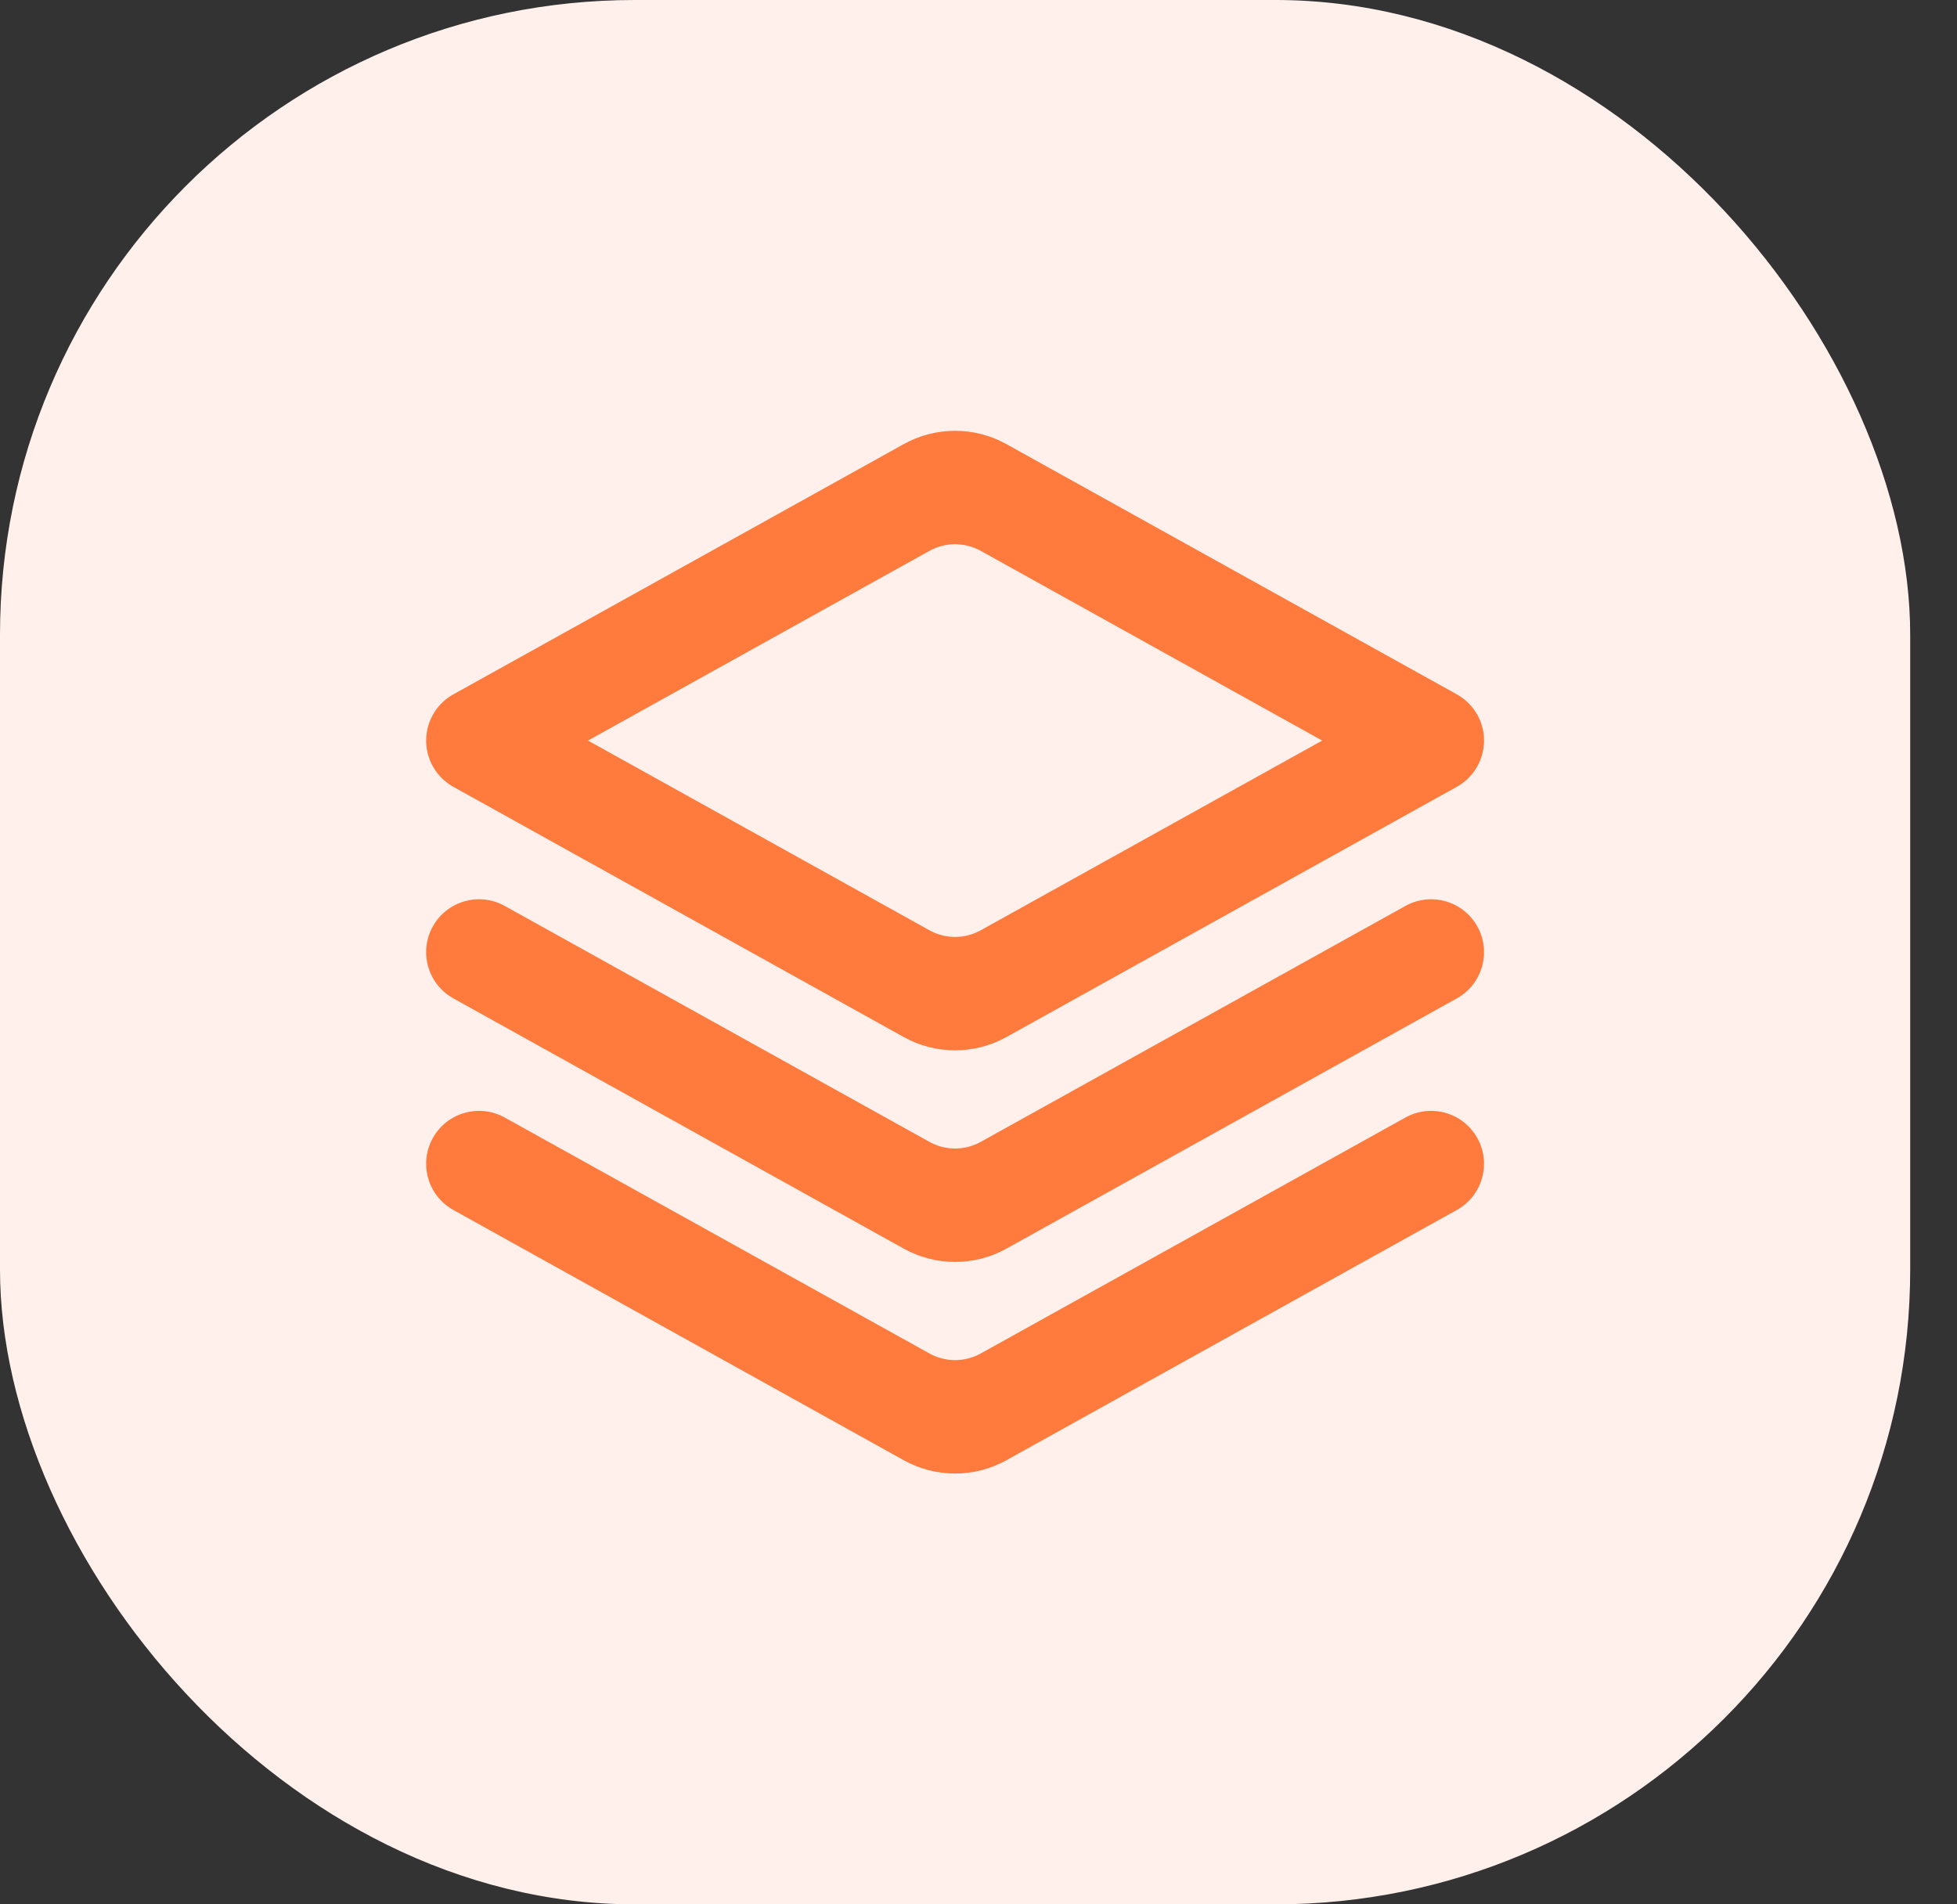
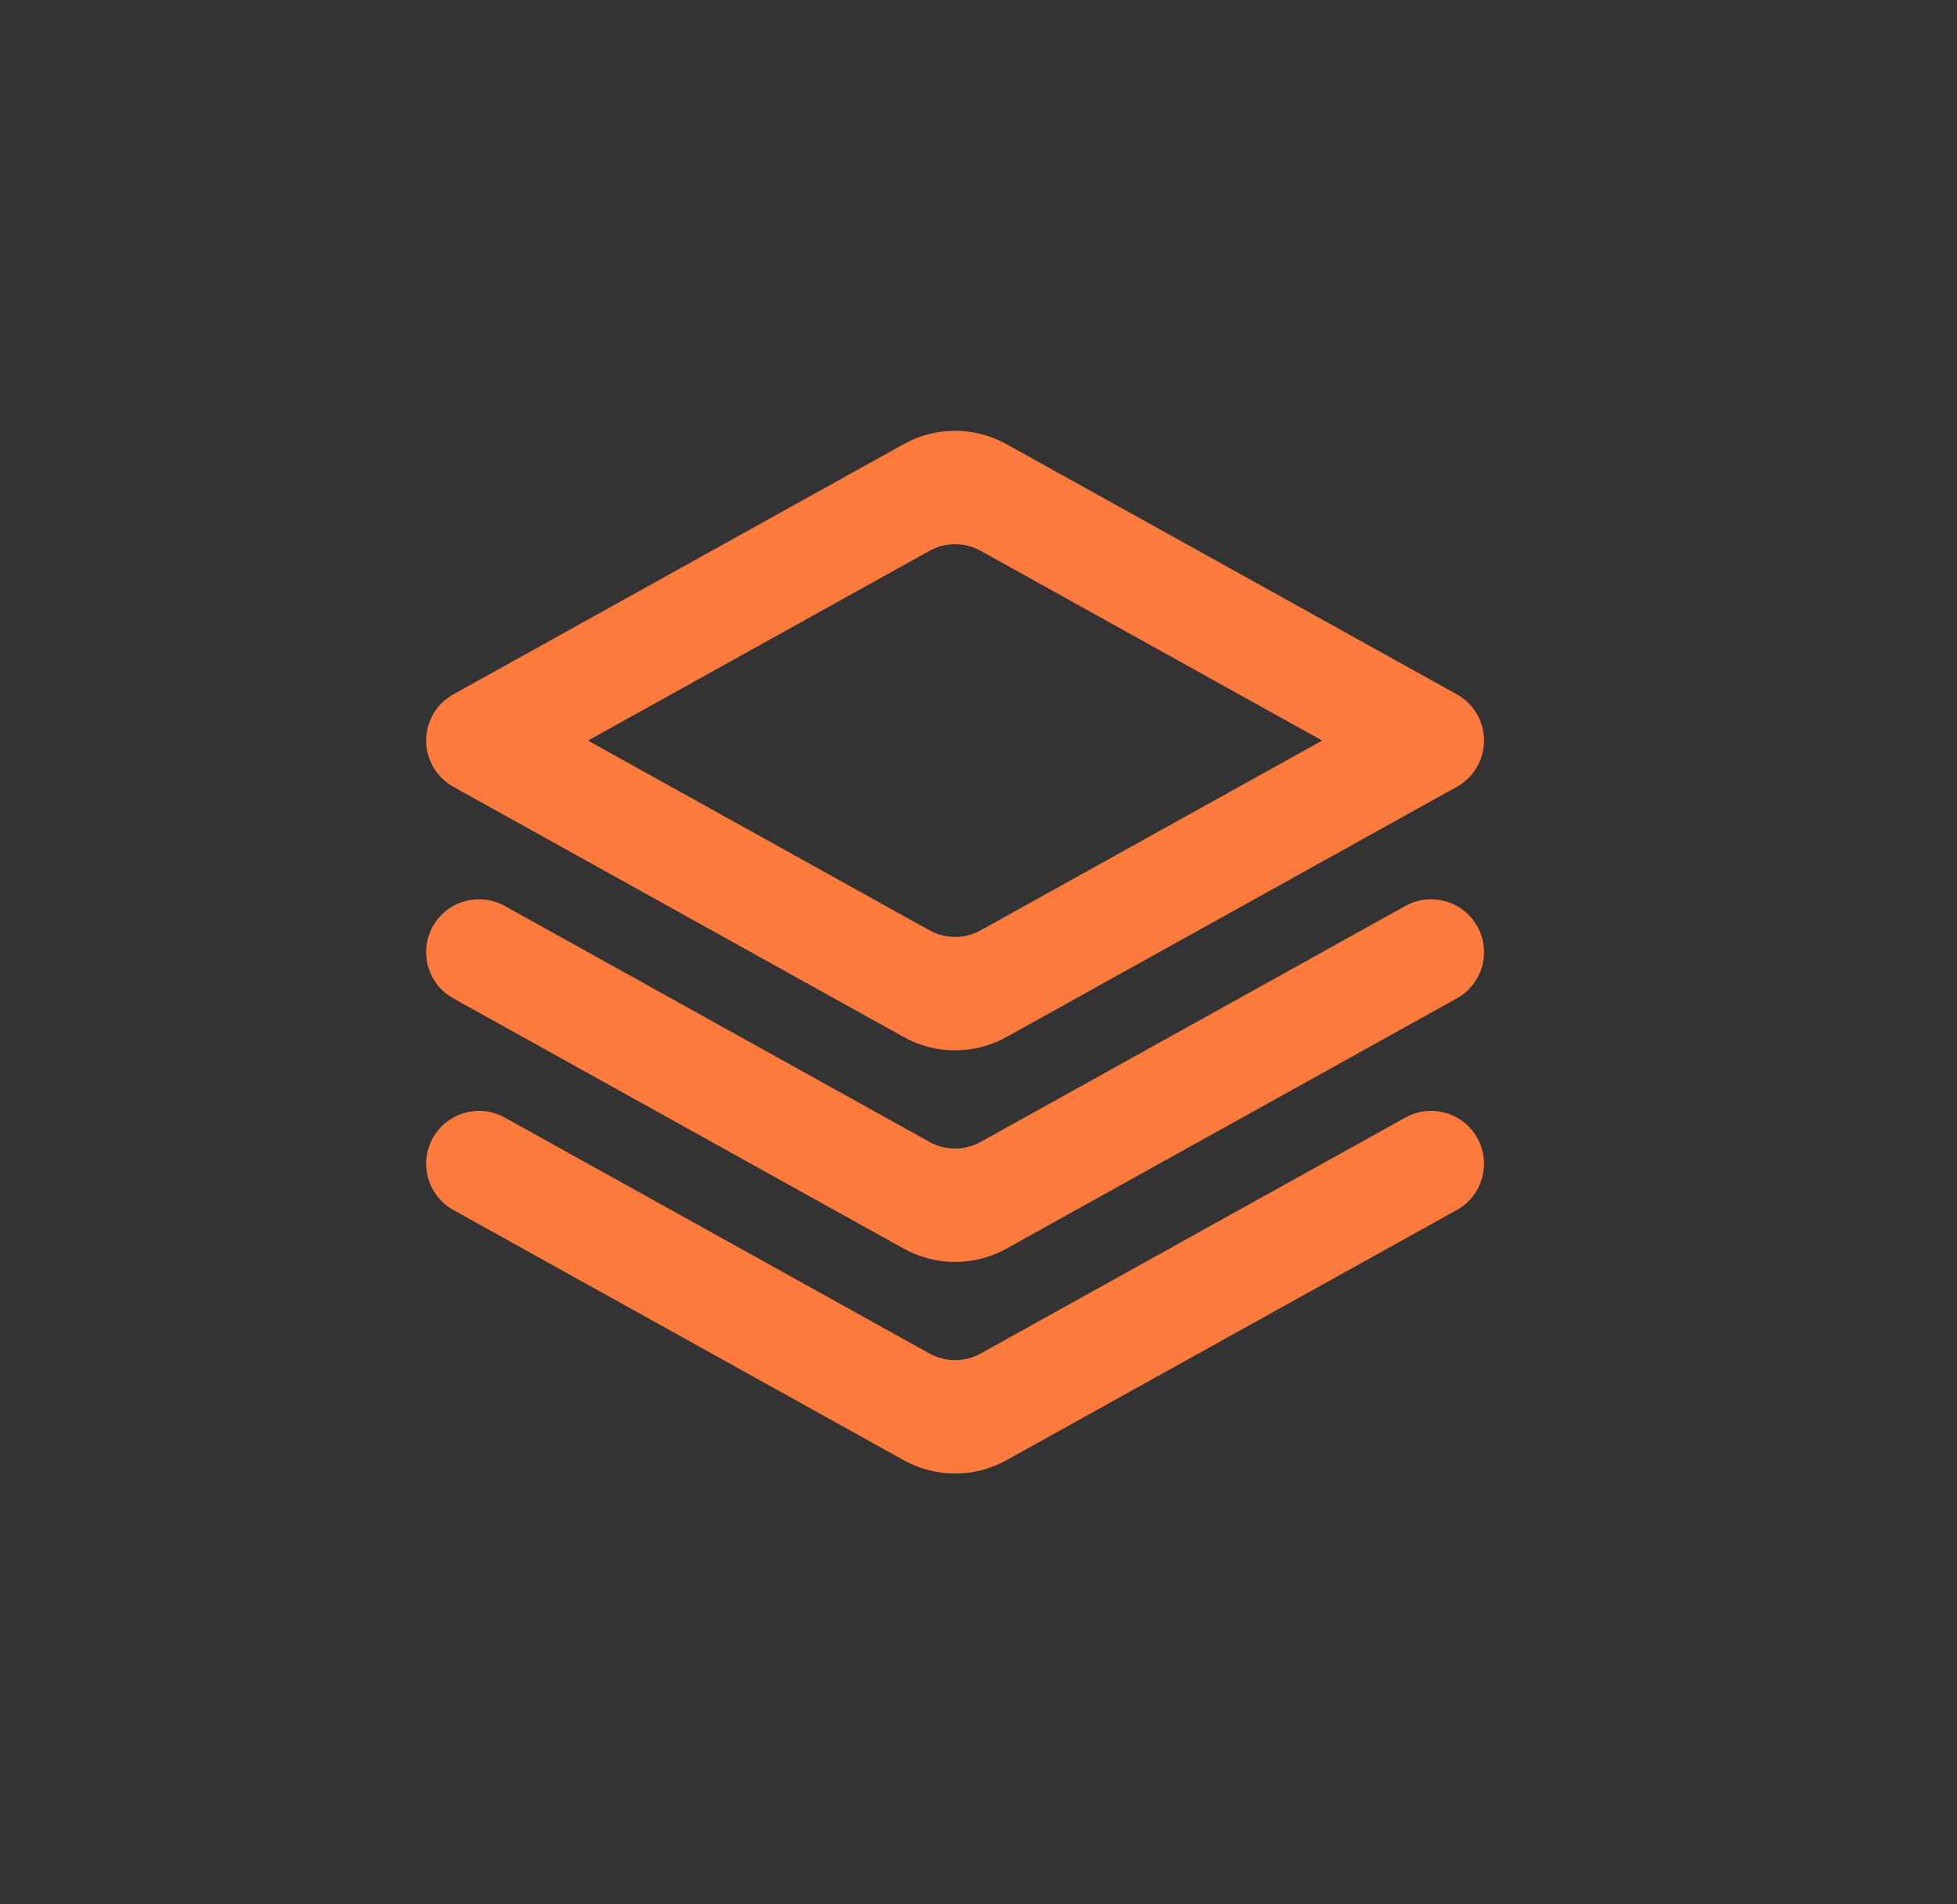
<svg xmlns="http://www.w3.org/2000/svg" width="37" height="36" viewBox="0 0 37 36" fill="none">
  <rect x="0" y="0" width="37" height="36" fill="#333333" stroke="none" />
-   <rect width="36.115" height="36" rx="12" fill="#FFF0EB" />
  <path d="M8.593 14.886C8.426 14.798 8.281 14.663 8.183 14.486C7.915 14.003 8.089 13.394 8.572 13.126L17.086 8.396C17.69 8.06 18.424 8.06 19.028 8.396L27.522 13.114C27.689 13.202 27.833 13.337 27.932 13.514C28.2 13.997 28.026 14.606 27.543 14.874L19.029 19.604C18.425 19.94 17.69 19.94 17.086 19.604L8.593 14.886ZM24.998 14L18.543 10.414C18.241 10.246 17.873 10.246 17.572 10.414L11.117 14L17.572 17.586C17.874 17.754 18.241 17.754 18.543 17.586L24.998 14ZM8.183 17.514C8.451 17.032 9.06 16.858 9.543 17.126L17.572 21.586C17.874 21.754 18.241 21.754 18.543 21.586L26.572 17.126C27.055 16.858 27.663 17.032 27.931 17.514C28.2 17.997 28.026 18.606 27.543 18.874L19.029 23.604C18.425 23.94 17.69 23.94 17.086 23.604L8.572 18.874C8.089 18.606 7.915 17.997 8.183 17.514ZM9.543 21.126C9.06 20.858 8.451 21.032 8.183 21.514C7.915 21.997 8.089 22.606 8.572 22.874L17.086 27.604C17.69 27.94 18.425 27.94 19.029 27.604L27.543 22.874C28.026 22.606 28.2 21.997 27.931 21.514C27.663 21.032 27.055 20.858 26.572 21.126L18.543 25.586C18.241 25.754 17.874 25.754 17.572 25.586L9.543 21.126Z" fill="#FE7A3D" />
</svg>